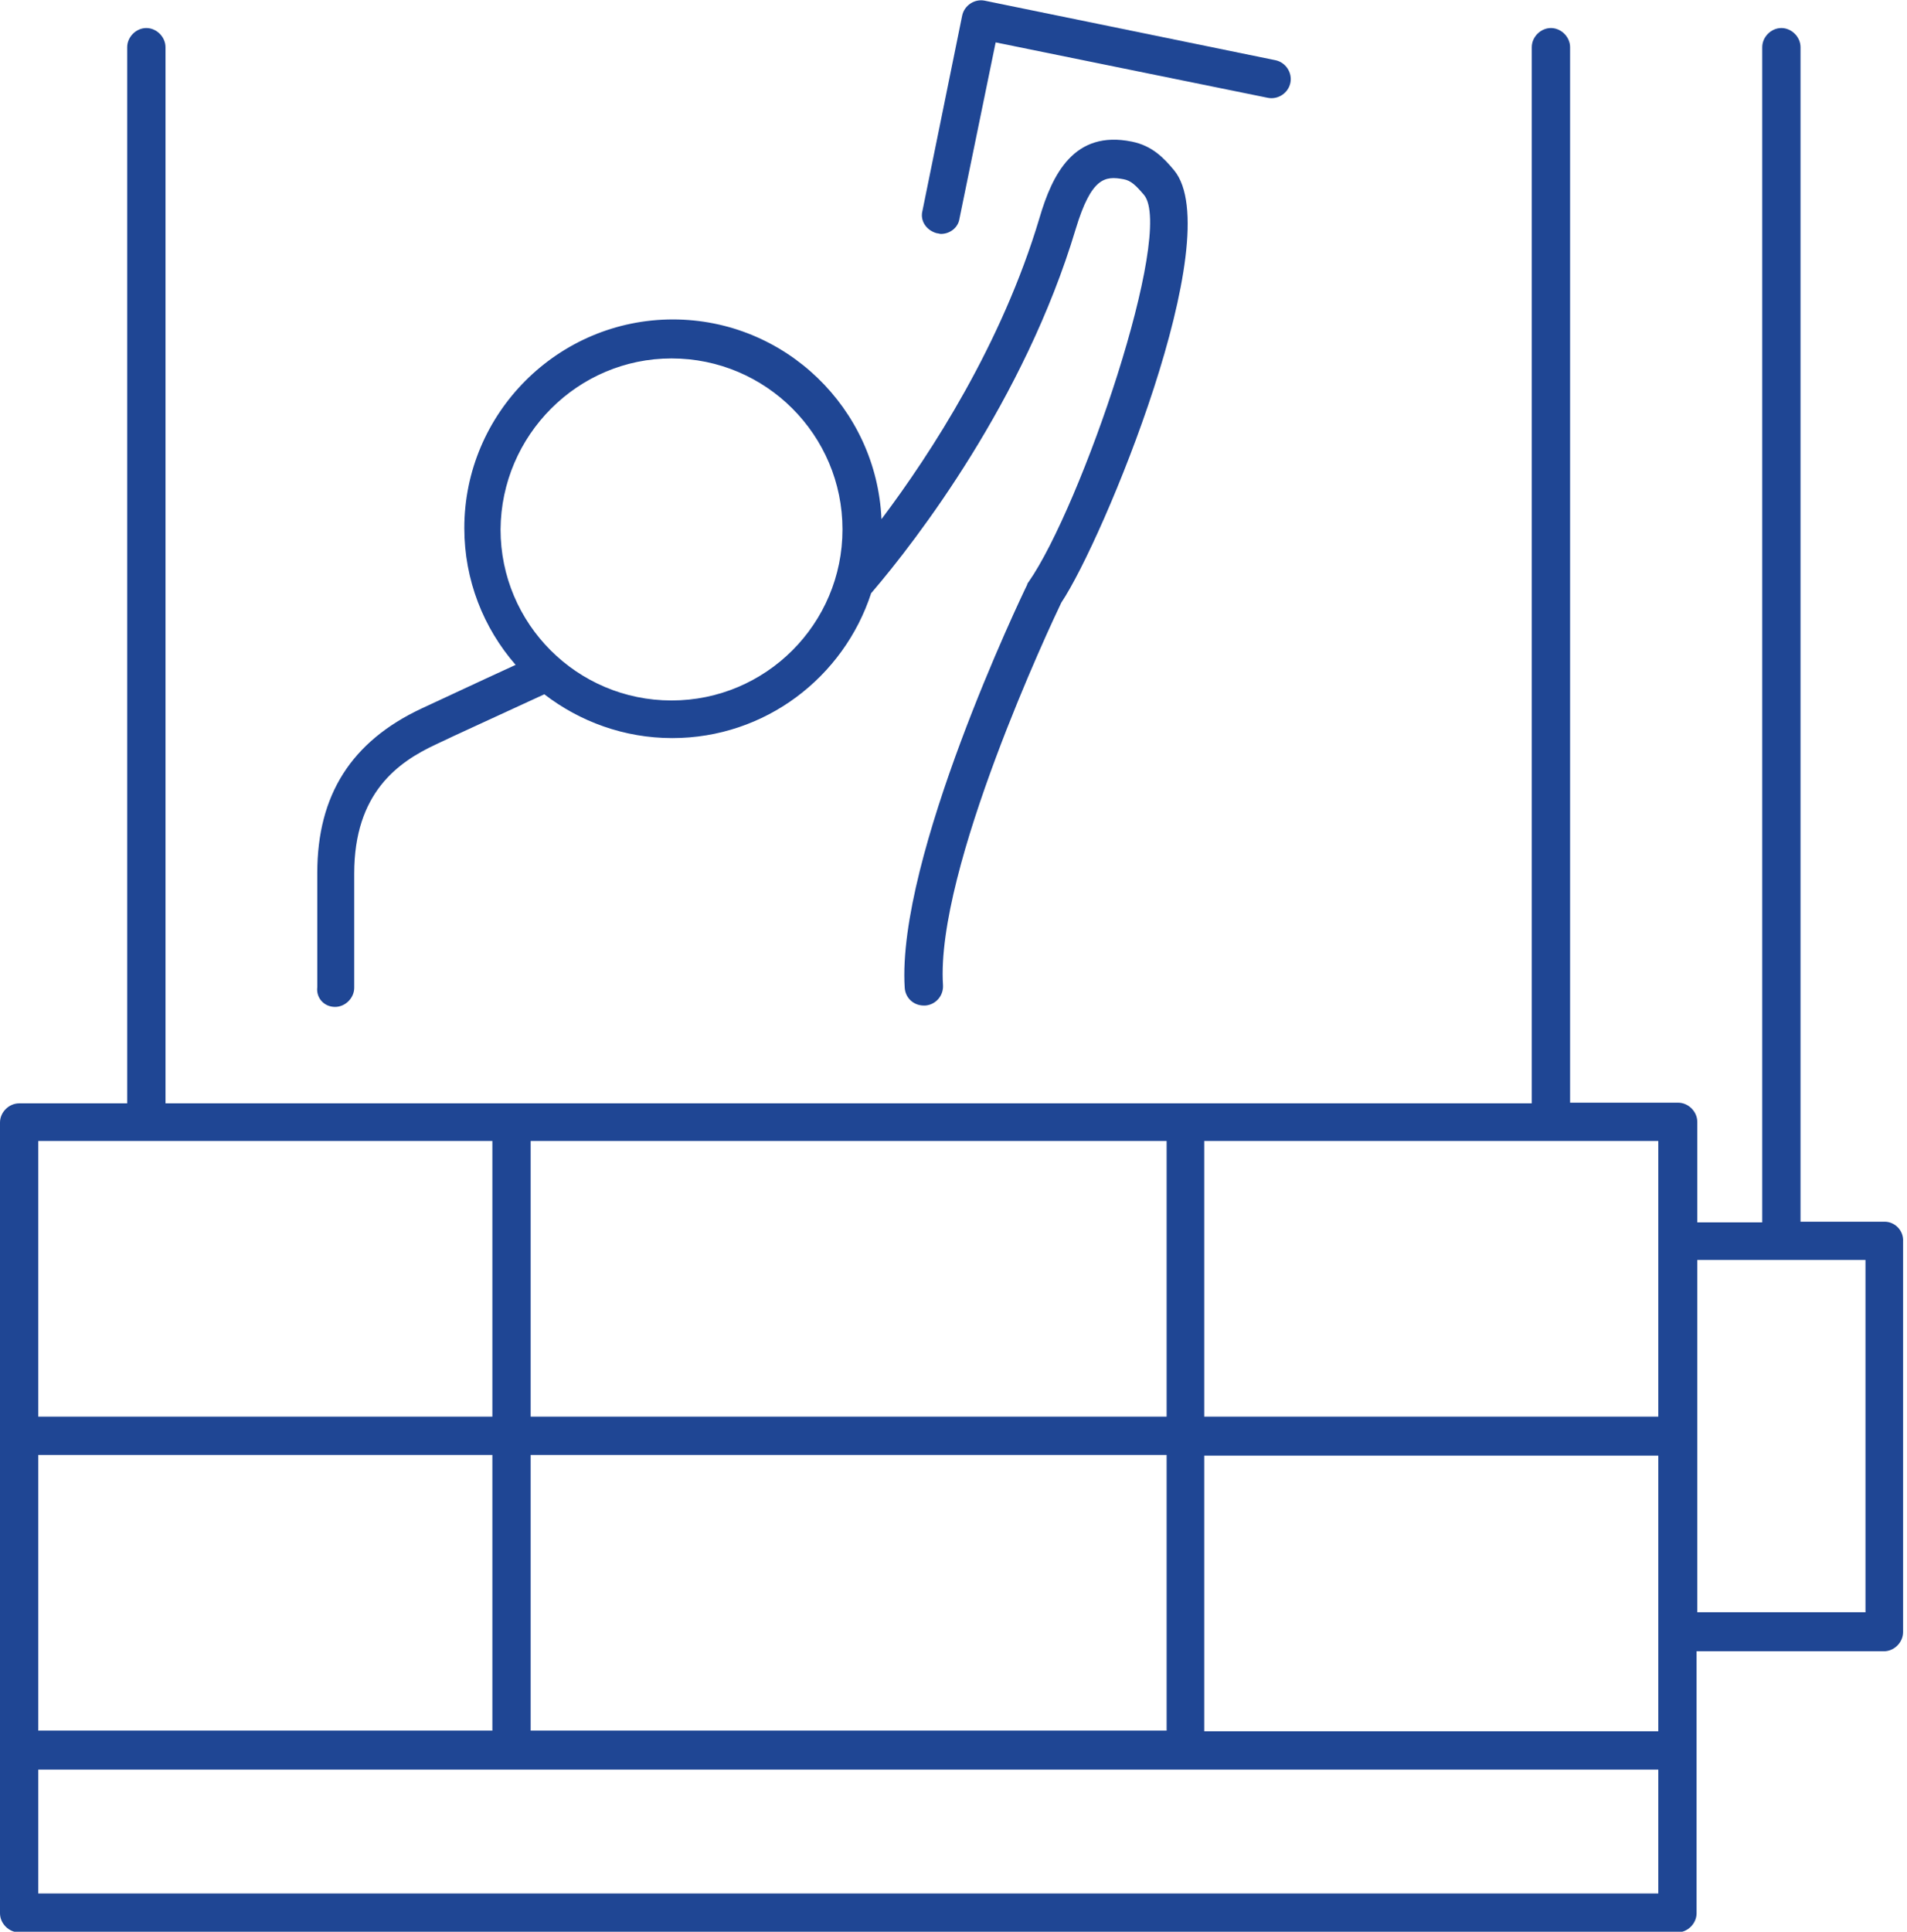
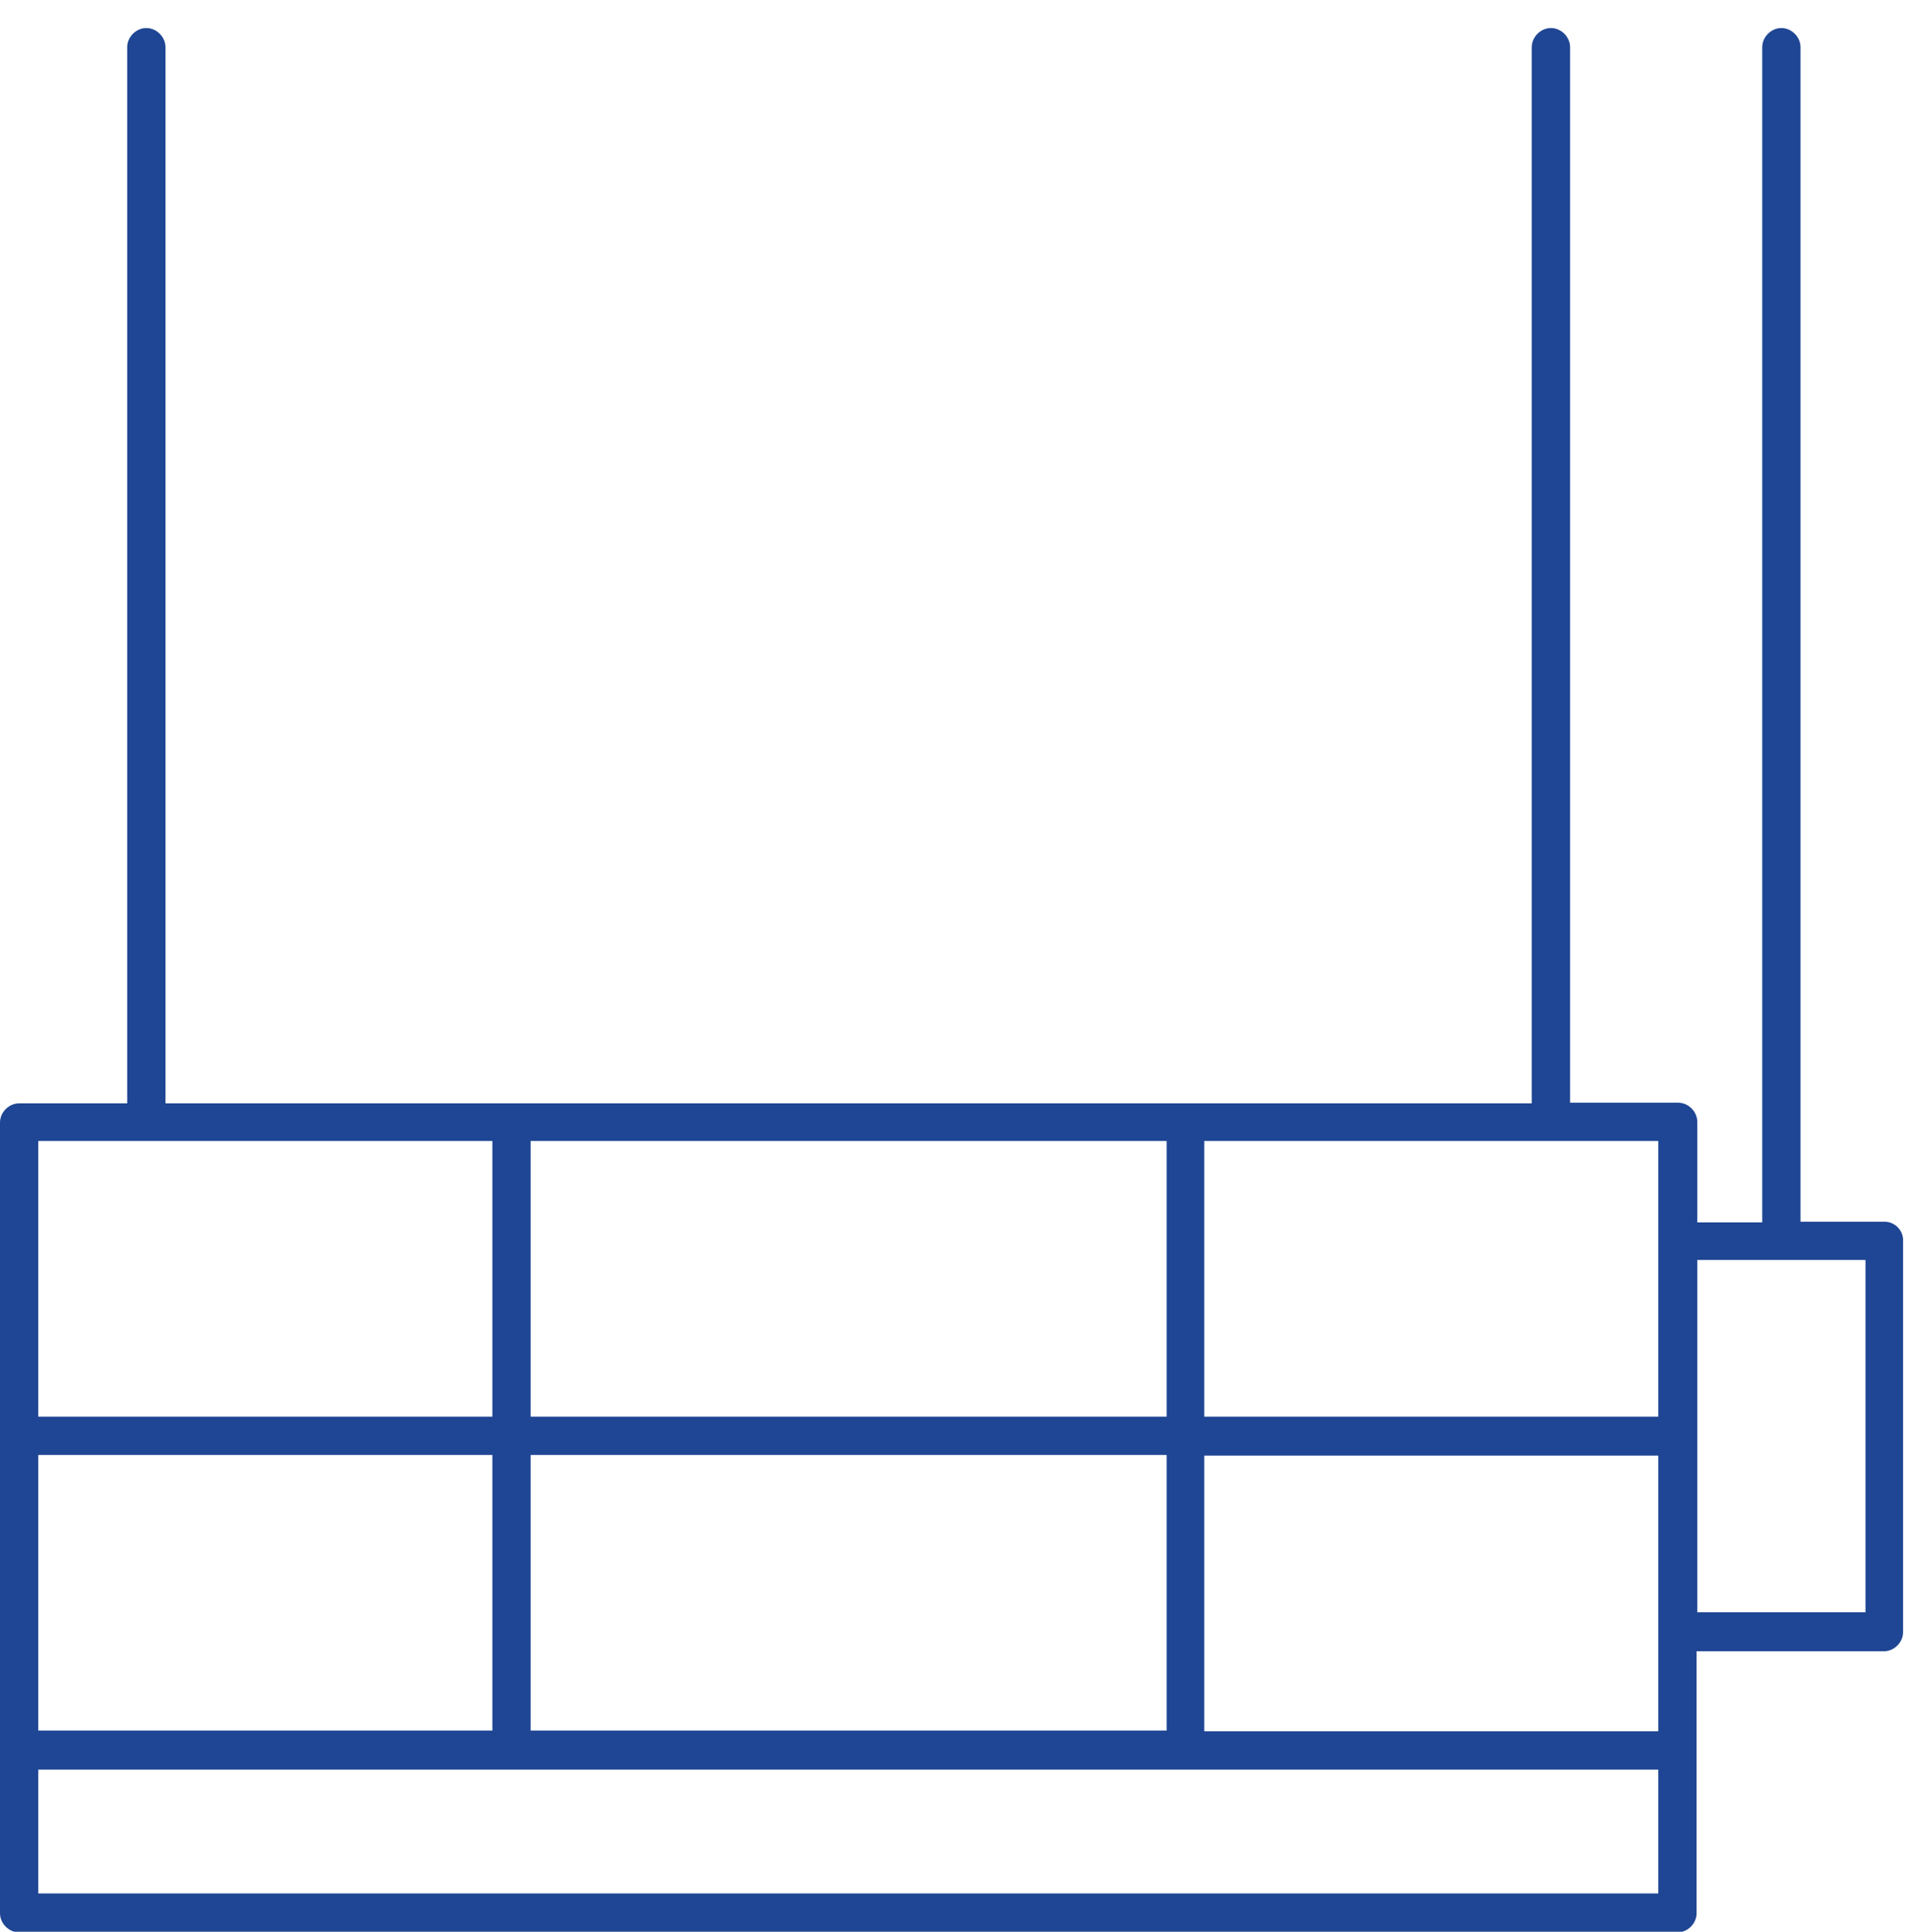
<svg xmlns="http://www.w3.org/2000/svg" width="79" height="80" viewBox="0 0 79 80" fill="none">
  <path d="M78.074 50.595H74.589V1.955C74.589 1.53 74.221 1.161 73.796 1.161C73.371 1.161 73.003 1.53 73.003 1.955V50.623H70.312V46.459C70.312 46.034 69.943 45.666 69.518 45.666H65.043V1.955C65.043 1.53 64.674 1.161 64.249 1.161C63.824 1.161 63.456 1.53 63.456 1.955V45.694H6.856V1.955C6.856 1.53 6.487 1.161 6.062 1.161C5.637 1.161 5.269 1.53 5.269 1.955V45.694H0.793C0.368 45.694 0 46.062 0 46.487V79.235C0 79.66 0.368 80.028 0.793 80.028H69.49C69.915 80.028 70.283 79.66 70.283 79.235V68.385H78.045C78.47 68.385 78.838 68.017 78.838 67.592V51.416C78.867 50.963 78.499 50.595 78.074 50.595ZM68.697 71.7H49.887V60.283H68.697V71.7ZM48.329 58.669H21.983V47.252H48.329V58.669ZM1.586 60.255H20.397V71.671H1.586V60.255ZM21.983 60.255H48.329V71.671H21.983V60.255ZM68.697 58.669H49.887V47.252H68.697V58.669ZM20.397 47.252V58.669H1.586V47.252H20.397ZM68.697 78.414H1.586V73.286H68.697V78.414ZM77.28 66.77H70.312V52.181H77.28V66.77Z" fill="#1F4694" />
-   <path d="M13.881 41.7C14.306 41.7 14.674 41.331 14.674 40.907V36.176C14.674 32.833 16.487 31.558 18.073 30.822C18.838 30.453 20.651 29.632 22.549 28.753C24.023 29.887 25.864 30.567 27.847 30.567C31.7 30.567 34.957 28.045 36.09 24.561L36.119 24.532C37.96 22.38 42.436 16.572 44.561 9.49C45.212 7.337 45.779 7.28 46.544 7.422C46.855 7.479 47.054 7.677 47.394 8.074C48.668 9.632 44.787 20.991 42.606 24.108C42.578 24.136 42.55 24.193 42.55 24.221C42.323 24.674 37.139 35.524 37.479 40.907C37.507 41.331 37.847 41.643 38.272 41.643C38.3 41.643 38.3 41.643 38.328 41.643C38.753 41.615 39.093 41.246 39.065 40.793C38.753 36.006 43.569 25.779 43.966 24.957C45.694 22.38 50.906 9.802 48.64 7.054C48.215 6.544 47.734 6.034 46.884 5.864C44.504 5.382 43.598 7.195 43.059 9.037C41.501 14.249 38.584 18.753 36.516 21.501C36.317 16.912 32.521 13.229 27.875 13.229C23.116 13.229 19.235 17.11 19.235 21.87C19.235 24.023 20.028 26.006 21.36 27.535C19.688 28.3 18.13 29.037 17.45 29.348C14.561 30.708 13.144 32.918 13.144 36.147V40.878C13.088 41.331 13.428 41.7 13.881 41.7ZM27.819 14.844C31.728 14.844 34.901 18.017 34.901 21.926C34.901 25.836 31.728 29.009 27.819 29.009C23.909 29.009 20.736 25.836 20.736 21.926C20.765 18.017 23.938 14.844 27.819 14.844Z" fill="#1F4694" />
-   <path d="M38.81 9.66C38.867 9.66 38.923 9.688 38.98 9.688C39.348 9.688 39.688 9.433 39.745 9.065L41.246 1.756L52.521 4.051C52.946 4.136 53.371 3.853 53.456 3.428C53.541 3.003 53.258 2.578 52.833 2.493L40.793 0.028C40.368 -0.057 39.943 0.227 39.858 0.652L38.215 8.725C38.102 9.15 38.385 9.547 38.81 9.66Z" fill="#1F4694" />
</svg>